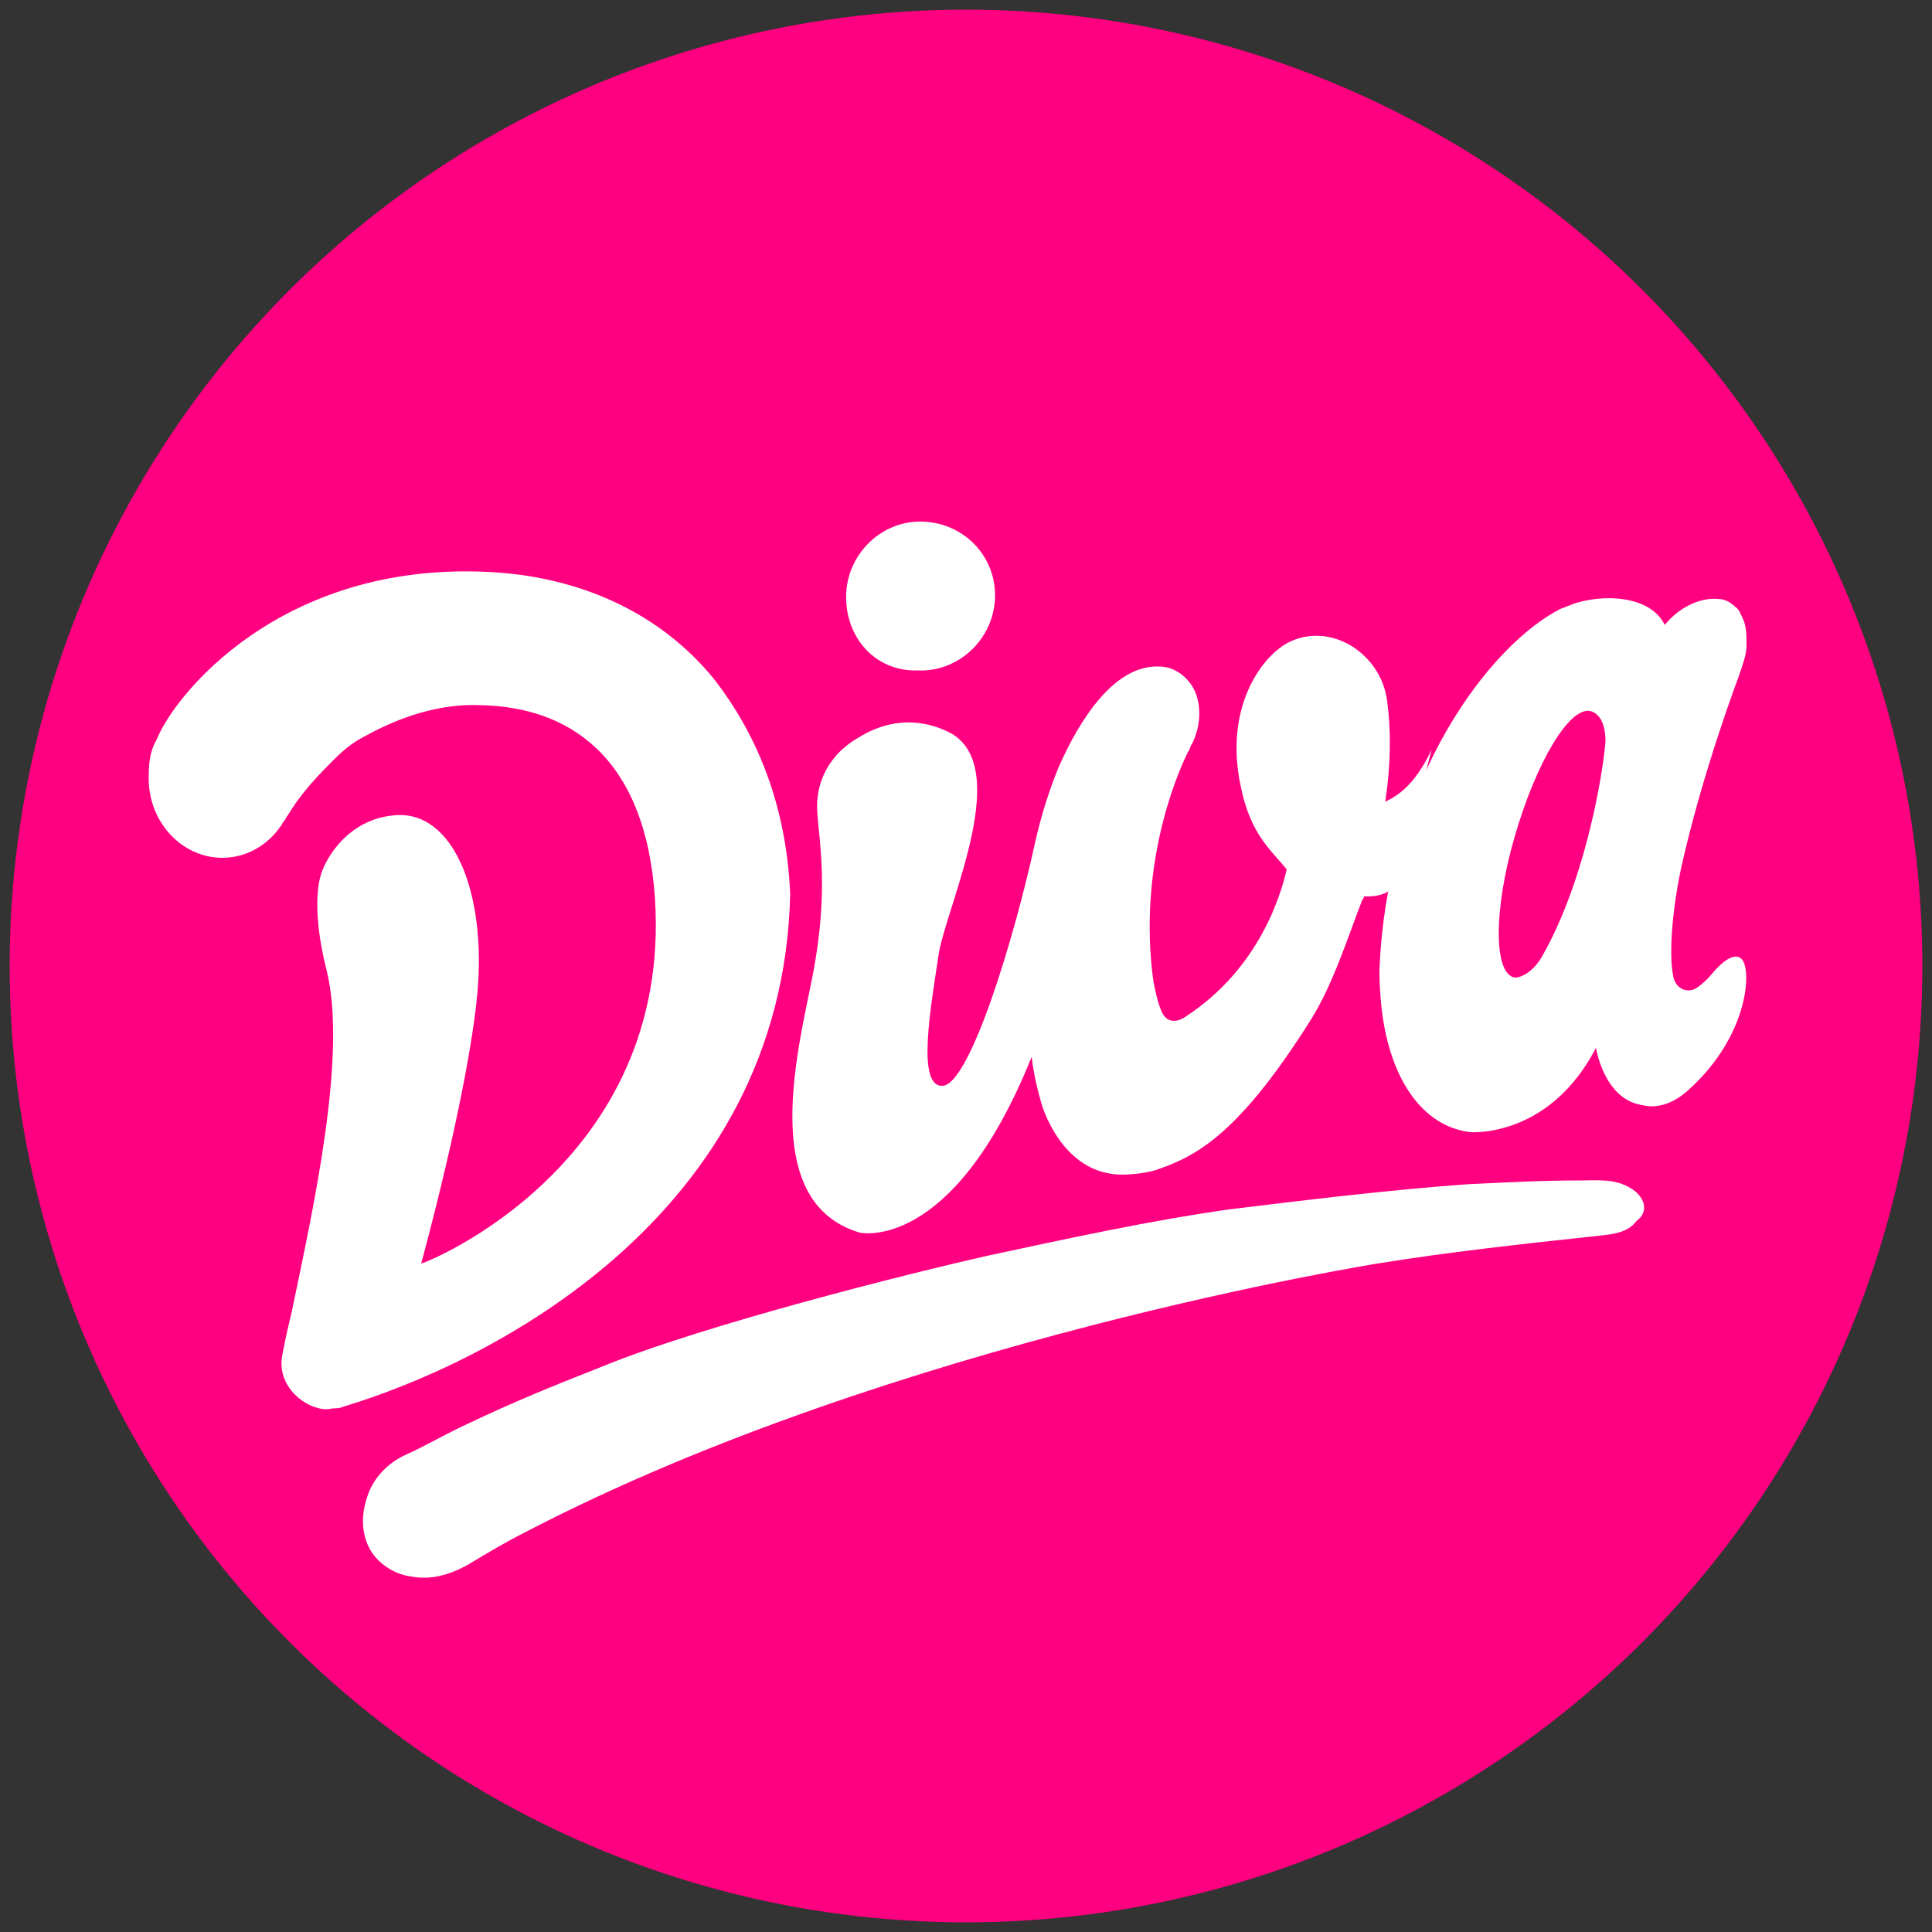
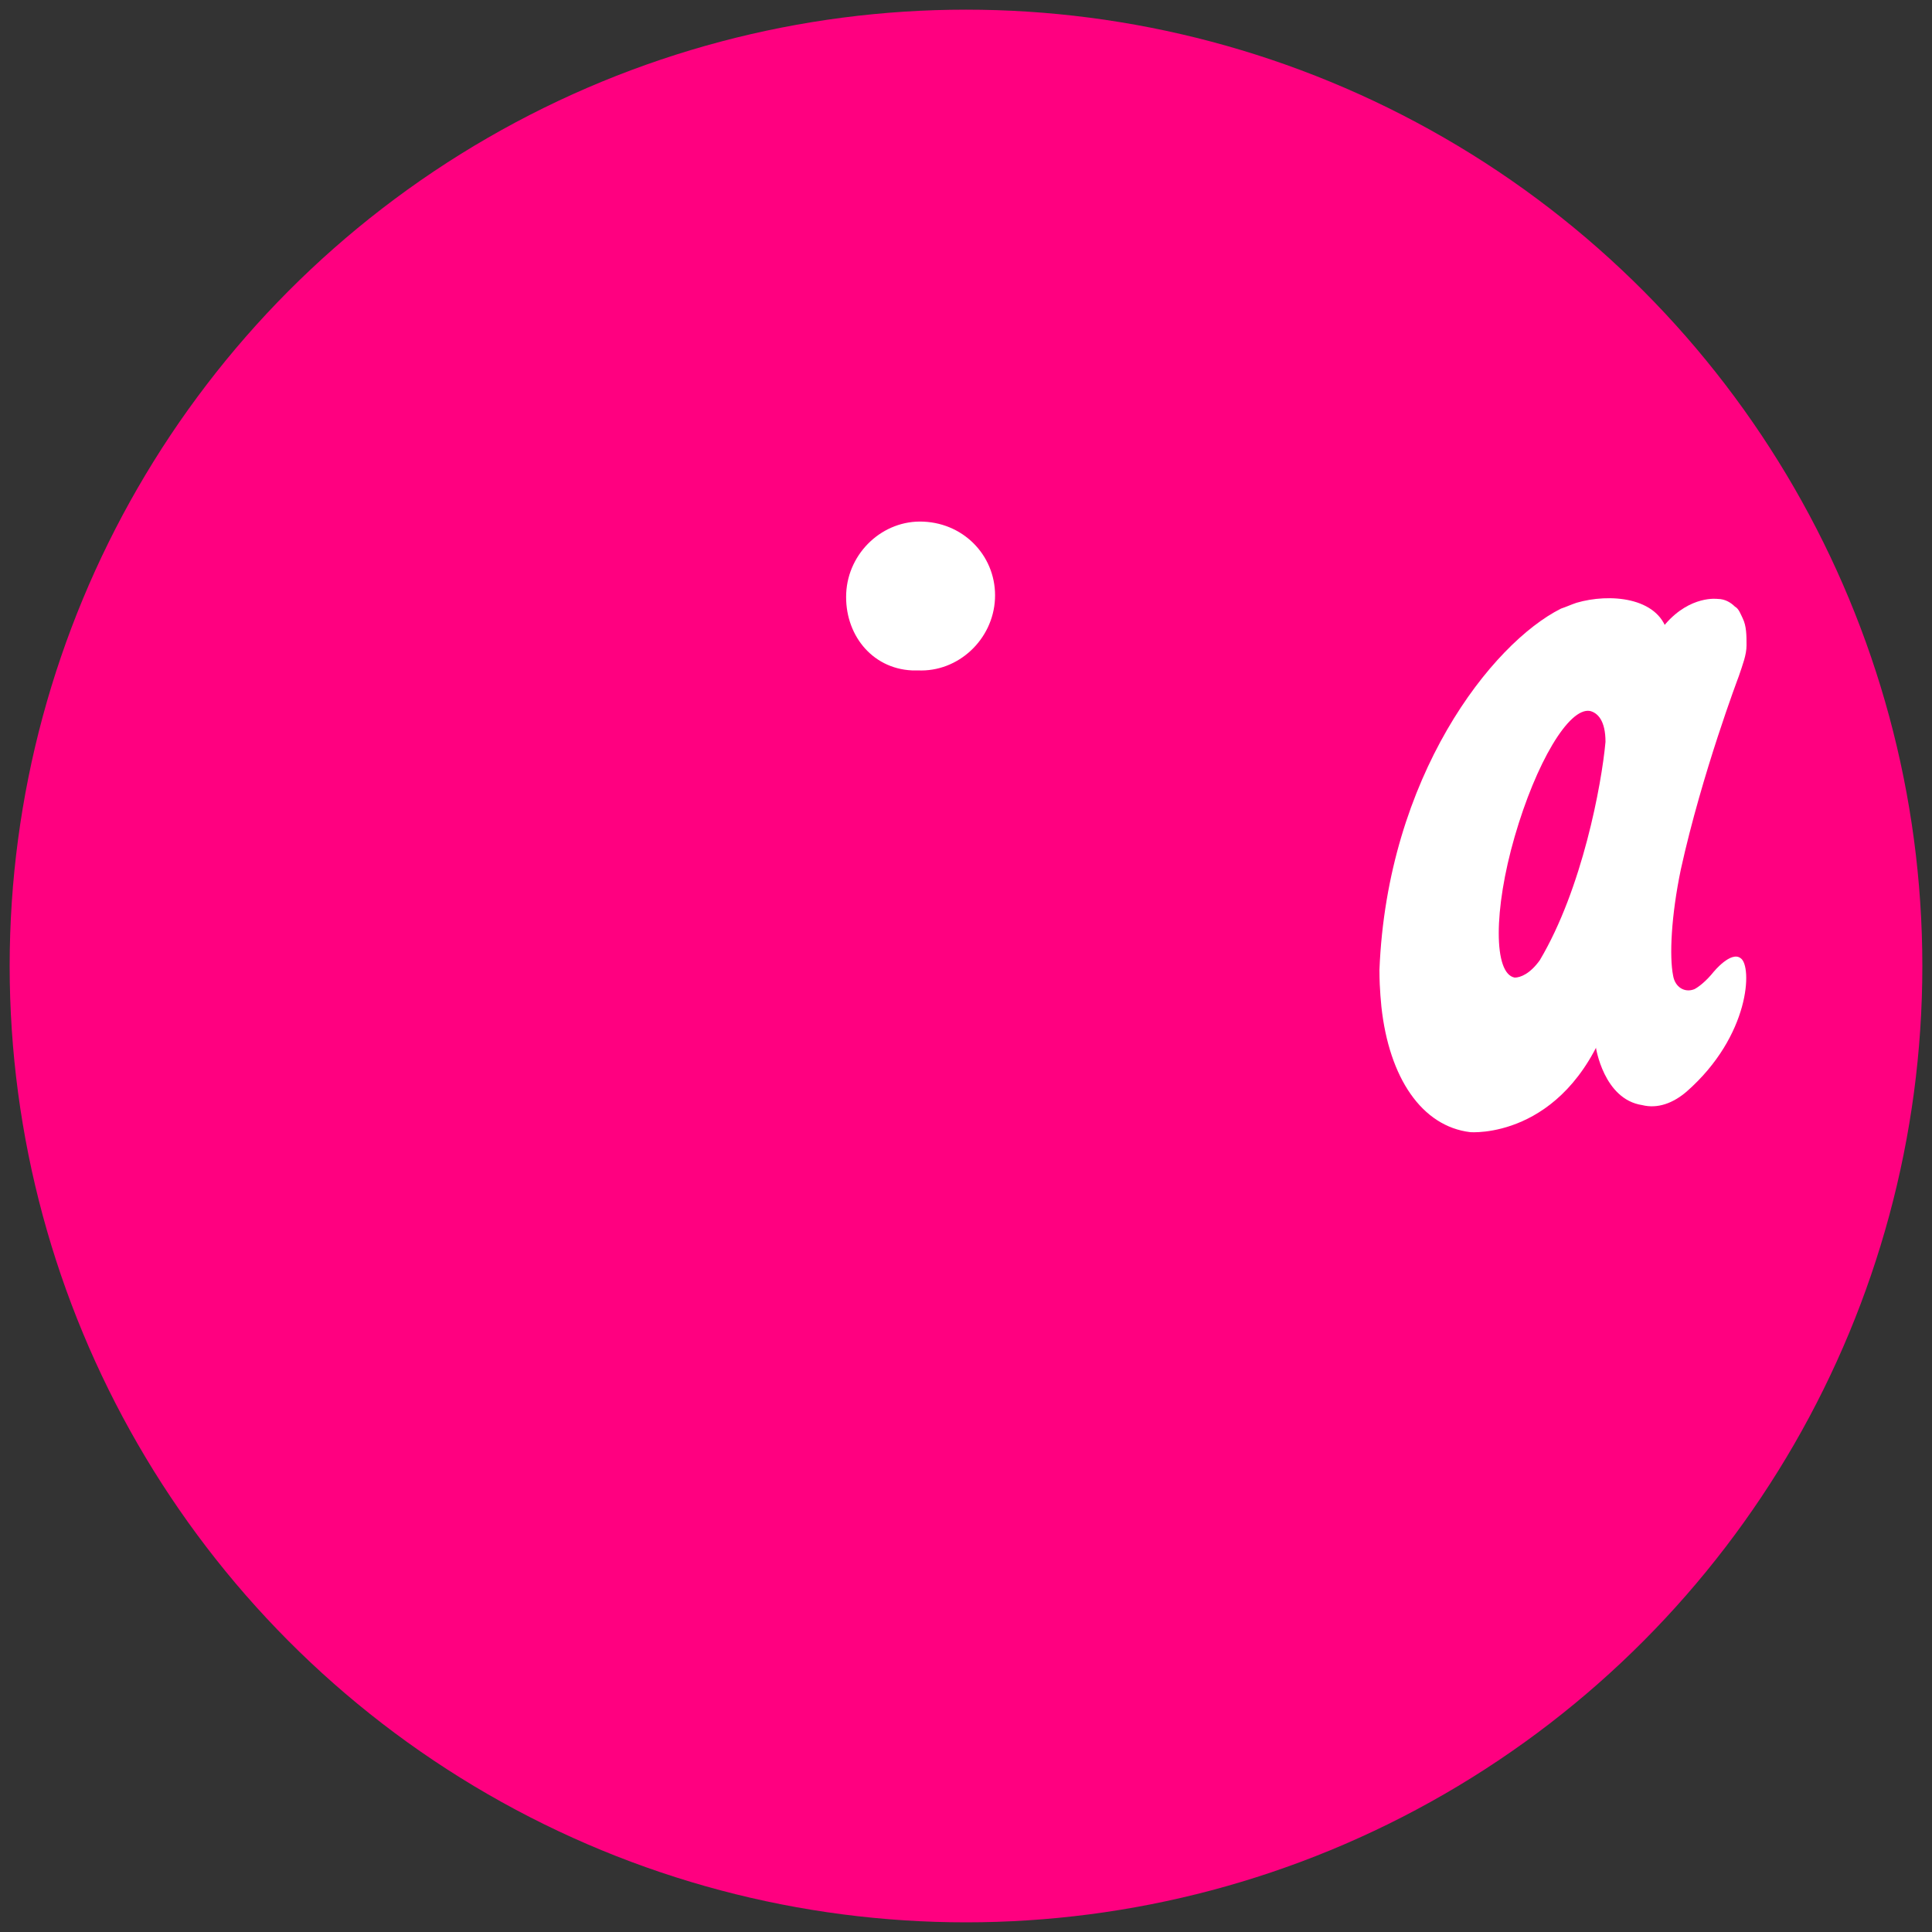
<svg xmlns="http://www.w3.org/2000/svg" version="1.1" id="Layer_1" x="0px" y="0px" viewBox="0 0 100 100" style="enable-background:new 0 0 100 100;" xml:space="preserve">
  <rect x="0" y="0" width="100" height="100" fill="#333333" stroke="none" />
  <style type="text/css">
	.st0{fill:#FF0080;}
	.st1{fill:#FFFFFF;}
</style>
  <g>
    <circle class="st0" cx="50" cy="50" r="49.5" />
    <g>
      <g>
        <g>
-           <path class="st1" d="M17.8,72.8c-0.2,0.1-0.5,0.1-0.6,0.1c-0.4,0.1-0.7,0-1-0.1c-1-0.4-1.8-1.4-1.6-2.6c0.2-1.1,0.5-2.3,0.5-2.3      c1.1-5.3,2.9-13.3,1.8-17.7c-0.1-0.4-0.8-3.1-0.3-4.9c0.3-1,1.5-2.9,3.8-3.1c3.1-0.3,4.8,4.1,4.3,9.3s-2.9,13.9-2.9,13.9      c0.2,0,13-5.1,12.1-18.9c-0.5-7.4-4.5-9.9-9-10c-2.1-0.1-4.2,0.6-6,1.6c-0.6,0.3-1.1,0.7-1.6,1.2c-0.7,0.7-1.7,1.7-2.4,2.9l0,0      c-0.1,0.1-0.1,0.2-0.2,0.3c-0.1,0.1-0.1,0.2-0.2,0.3c-0.7,1-1.8,1.6-3,1.6c-2.1,0-3.9-1.9-3.8-4.3c0-0.7,0.1-1.3,0.4-1.8l0,0      c0.9-2.3,6.4-9.2,17.1-8.7c4.6,0.2,8.9,2,11.8,5.6c2,2.6,3.7,6.2,3.9,11.1C40.5,63.1,25.1,70.6,17.8,72.8 M84.4,61.5      c-0.8-0.5-1.7-0.4-2.6-0.4c-2,0-3.9,0.1-5.9,0.2c-4.1,0.3-8.2,0.8-12.3,1.3c-4.2,0.6-8.3,1.5-12.5,2.4c-4,0.9-14.8,3.6-20.1,5.8      c-2.3,0.9-4.5,1.8-6.8,2.9c-1.1,0.5-2.1,1.1-3.2,1.6c-0.9,0.4-1.7,1.2-2,2.2c-0.3,0.9-0.3,1.8,0.1,2.6c0.4,0.8,1.3,1.4,2.2,1.5      c1,0.2,2-0.1,2.9-0.6c1-0.6,2-1.2,3-1.7c19-9.9,44.1-13.9,44.1-13.9c3.7-0.6,7.4-1,11.1-1.4c0.8-0.1,1.8-0.1,2.3-0.8      C85.4,62.7,85.1,61.9,84.4,61.5 M72.3,45.8c-0.6,0.6-1.2,0.6-1.7,0.6c0,0.1-0.1,0.2-0.1,0.2c-0.8,2.1-1.5,4.3-2.6,6.1      c-3.7,5.9-5.9,7.1-7.9,7.8c-0.5,0.2-1.4,0.3-1.9,0.3c-3.2,0-4.2-3.7-4.2-3.7c-0.2-0.7-0.4-1.5-0.5-2.4      c-4.1,10.2-8.9,9.1-8.9,9.1c-5.4-1.6-3.1-9.8-2.4-13.5c0.8-4.3,0.3-6.7,0.2-8.3l0,0c-0.1-1.6,0.7-3,2.1-3.8      c1.1-0.7,2.7-1.2,4.5-0.4c3.7,1.5,0.2,8.8-0.3,11.5c-0.4,2.7-1.2,7,0.2,6.9s3.7-7.6,4.8-12.7l0,0c0.3-1.3,0.7-2.6,1.2-3.8      c1.1-2.5,2.9-5.3,5.2-5.2c0.7,0,1.3,0.4,1.7,1c0.5,0.8,0.5,2,0,3l0,0l0,0c-0.1,0.1-0.1,0.3-0.2,0.4c-0.7,1.4-2.6,6.1-1.8,11.9      c0.1,0.5,0.2,1,0.4,1.5c0.4,1,1.3,0.3,1.3,0.3c3.8-2.5,4.9-6.3,5.2-7.6c-0.8-1-1.9-1.8-2.4-4.4c-0.8-3.9,1-6.5,2.4-7.3      c2.2-1.2,4.9,0.5,5.2,3c0.2,1.5,0.2,3.2-0.1,5.2c0.6-0.3,1.5-0.8,2.4-2.7" />
-         </g>
+           </g>
        <g>
          <path class="st1" d="M86.3,32.7c-0.5-1.8-3-2-4.7-1.5l0,0c-0.3,0.1-0.5,0.2-0.8,0.3c-3.6,1.8-9,8.7-9.4,18.7      c0,1.1,0.1,1.8,0.1,1.9c0.4,3.7,2.1,6.2,4.6,6.5c0,0,4.8,0.4,7.1-5.7C86.6,44.8,87.4,35.6,86.3,32.7z M79.7,49.7      c-0.5,0.7-1,0.9-1.3,0.9c-1.1-0.2-1.1-3.5,0-7.3s2.8-6.7,3.9-6.5c0.4,0.1,0.8,0.5,0.8,1.6C82.9,40.6,81.9,46,79.7,49.7z" />
          <path class="st1" d="M90.1,49.6c-0.5-0.4-1.4,0.7-1.4,0.7c-0.4,0.5-0.8,0.8-1,0.9c-0.5,0.2-1-0.1-1.1-0.7      c-0.2-1-0.1-3.1,0.4-5.5c1.1-5,3-10,3-10c0.2-0.6,0.4-1.1,0.4-1.6s0-1-0.2-1.4c-0.1-0.2-0.2-0.5-0.4-0.6      c-0.2-0.2-0.5-0.4-0.9-0.4c0,0-1.4-0.2-2.7,1.3c-2.6,3.3-5,17.1-3.6,21.9c0,0,0.4,2.7,2.4,3c0.8,0.2,1.6-0.1,2.3-0.7      C90.6,53.6,90.7,50,90.1,49.6z" />
        </g>
        <path class="st1" d="M47.5,34.7c2.1,0.1,3.9-1.6,4-3.7s-1.5-3.9-3.7-4c-2.1-0.1-3.9,1.6-4,3.7s1.3,3.9,3.4,4H47.5z" />
      </g>
    </g>
  </g>
</svg>